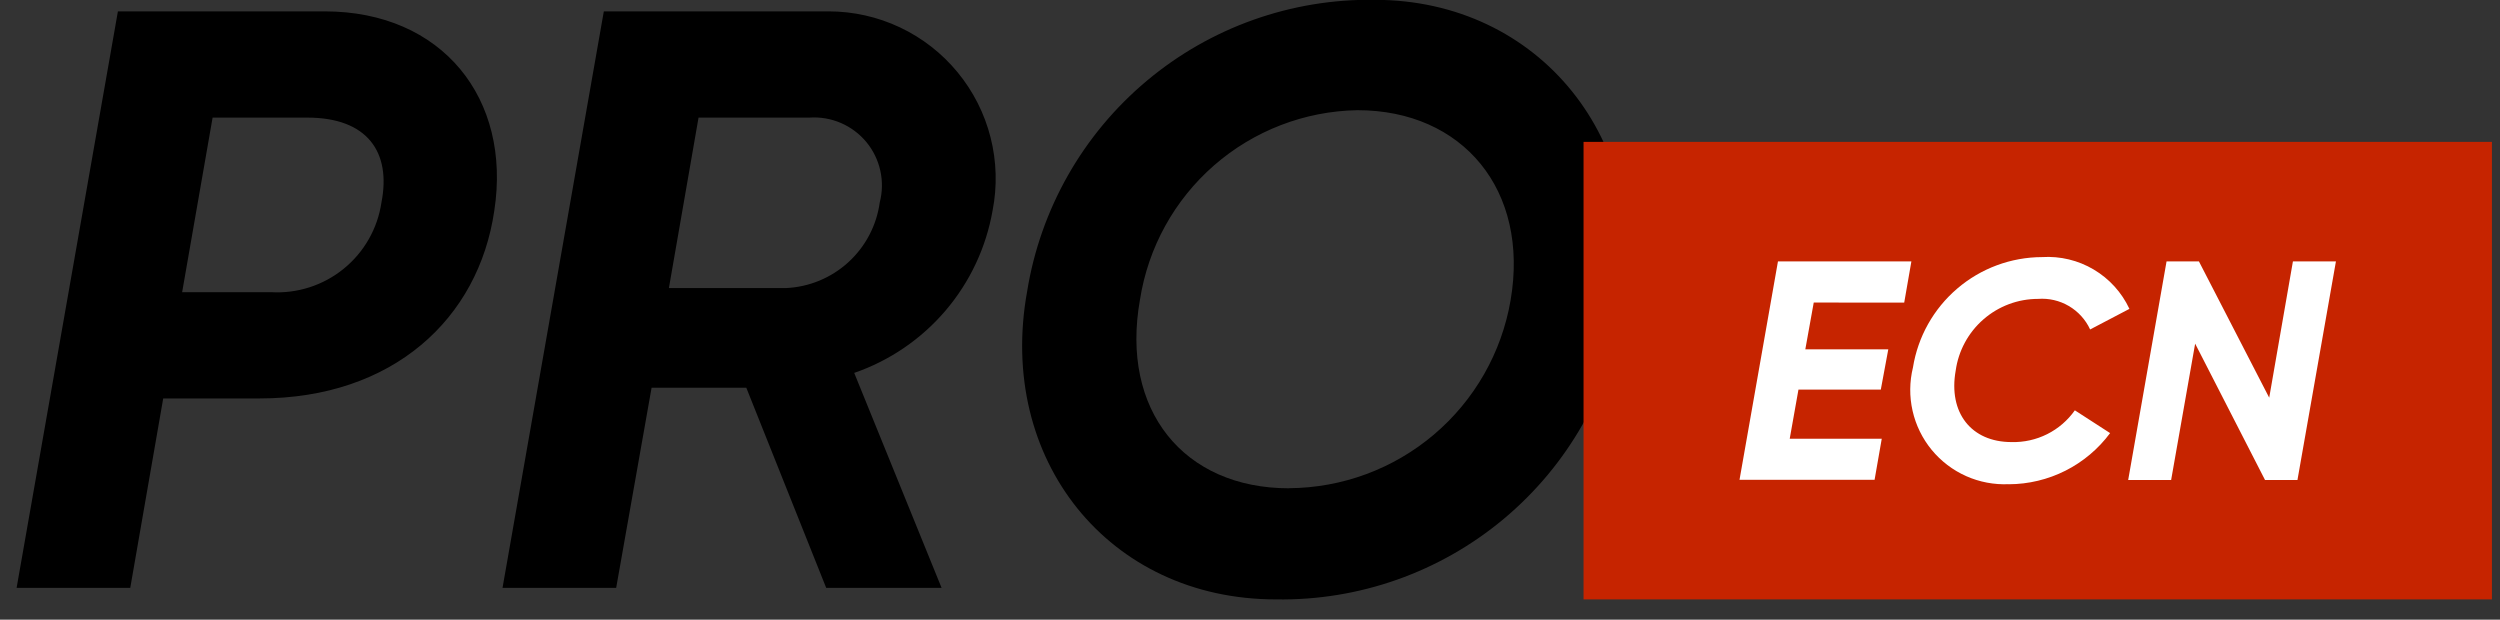
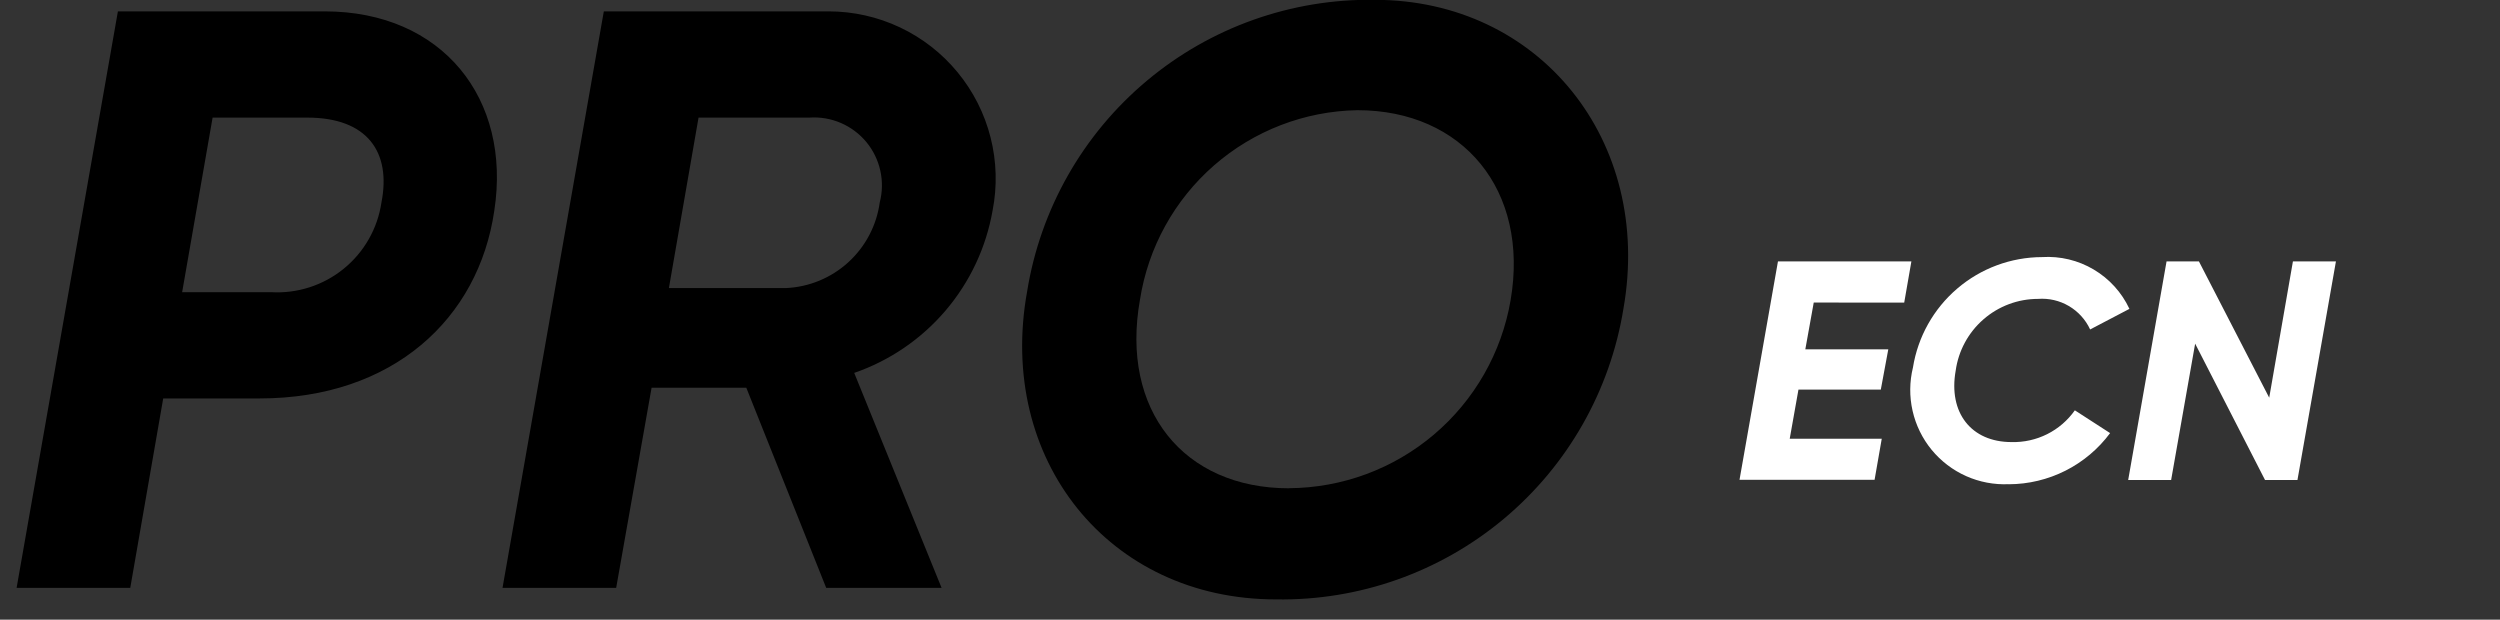
<svg xmlns="http://www.w3.org/2000/svg" width="117" height="29" viewBox="0 0 117 29" fill="none">
  <rect x="0" y="0" width="117" height="29" fill="#333333" stroke="none" />
  <path d="M15.192 0.532H5.518L0.777 27.512H6.096L7.638 18.647H12.148C18.392 18.647 22.401 14.908 23.133 9.859C23.942 4.617 20.704 0.532 15.192 0.532ZM17.852 9.474C17.672 10.693 17.042 11.8 16.086 12.577C15.13 13.355 13.917 13.746 12.687 13.674H8.524L9.95 5.504H14.383C17.197 5.504 18.314 7.123 17.852 9.474ZM46.452 9.859C46.675 8.726 46.643 7.557 46.36 6.438C46.077 5.318 45.55 4.275 44.816 3.384C44.083 2.492 43.161 1.774 42.117 1.281C41.072 0.788 39.932 0.532 38.777 0.532H28.259L23.518 27.512H28.837L30.494 18.146H34.927L38.666 27.512H44.066L39.977 17.452C41.636 16.879 43.111 15.873 44.25 14.538C45.388 13.203 46.149 11.587 46.452 9.859ZM41.172 9.474C41.025 10.551 40.504 11.542 39.701 12.274C38.898 13.007 37.863 13.434 36.777 13.482H31.304L32.692 5.503H37.892C38.394 5.47 38.896 5.558 39.358 5.757C39.819 5.957 40.227 6.263 40.547 6.65C40.867 7.038 41.09 7.496 41.199 7.987C41.307 8.478 41.299 8.987 41.172 9.474ZM59.71 28.052C63.605 28.118 67.392 26.779 70.38 24.28C73.367 21.782 75.354 18.29 75.977 14.446C77.363 6.583 72.044 -0.008 64.336 -0.008C60.439 -0.066 56.65 1.281 53.664 3.786C50.677 6.291 48.692 9.787 48.07 13.636C46.644 21.499 51.886 28.052 59.71 28.052ZM60.327 22.852C55.393 22.852 52.427 19.19 53.351 14.025C53.732 11.585 54.961 9.358 56.822 7.736C58.684 6.114 61.058 5.2 63.526 5.157C68.46 5.157 71.582 8.896 70.695 14.057C70.275 16.506 69.005 18.73 67.109 20.337C65.214 21.944 62.813 22.833 60.327 22.848V22.852Z" fill="black" />
-   <path d="M116.621 6.64H74.11V28.052H116.621V6.64Z" fill="#C62400" />
  <path d="M89.117 14.163L89.453 12.232H83.209L81.409 22.456H87.73L88.066 20.532H83.759L84.168 18.232H88.022L88.372 16.349H84.489L84.883 14.159L89.117 14.163ZM94.008 22.663C94.931 22.661 95.84 22.443 96.664 22.028C97.488 21.612 98.203 21.01 98.753 20.269L97.103 19.203C96.77 19.675 96.325 20.059 95.808 20.318C95.291 20.577 94.717 20.704 94.139 20.689C92.256 20.689 91.175 19.317 91.526 17.346C91.655 16.415 92.117 15.563 92.825 14.946C93.533 14.328 94.441 13.988 95.38 13.988C95.884 13.95 96.387 14.066 96.823 14.322C97.258 14.578 97.606 14.96 97.818 15.419L99.657 14.455C99.298 13.687 98.716 13.046 97.987 12.614C97.258 12.181 96.416 11.979 95.57 12.032C94.113 12.036 92.706 12.558 91.599 13.505C90.491 14.452 89.757 15.761 89.526 17.2C89.363 17.866 89.357 18.56 89.509 19.229C89.661 19.898 89.966 20.522 90.401 21.052C90.837 21.581 91.389 22.003 92.015 22.282C92.642 22.561 93.324 22.69 94.009 22.66L94.008 22.663ZM99.599 22.463H101.609L102.733 16.083L106.003 22.463H107.521L109.322 12.232H107.309L106.199 18.612L102.909 12.232H101.395L99.599 22.463Z" fill="white" />
</svg>